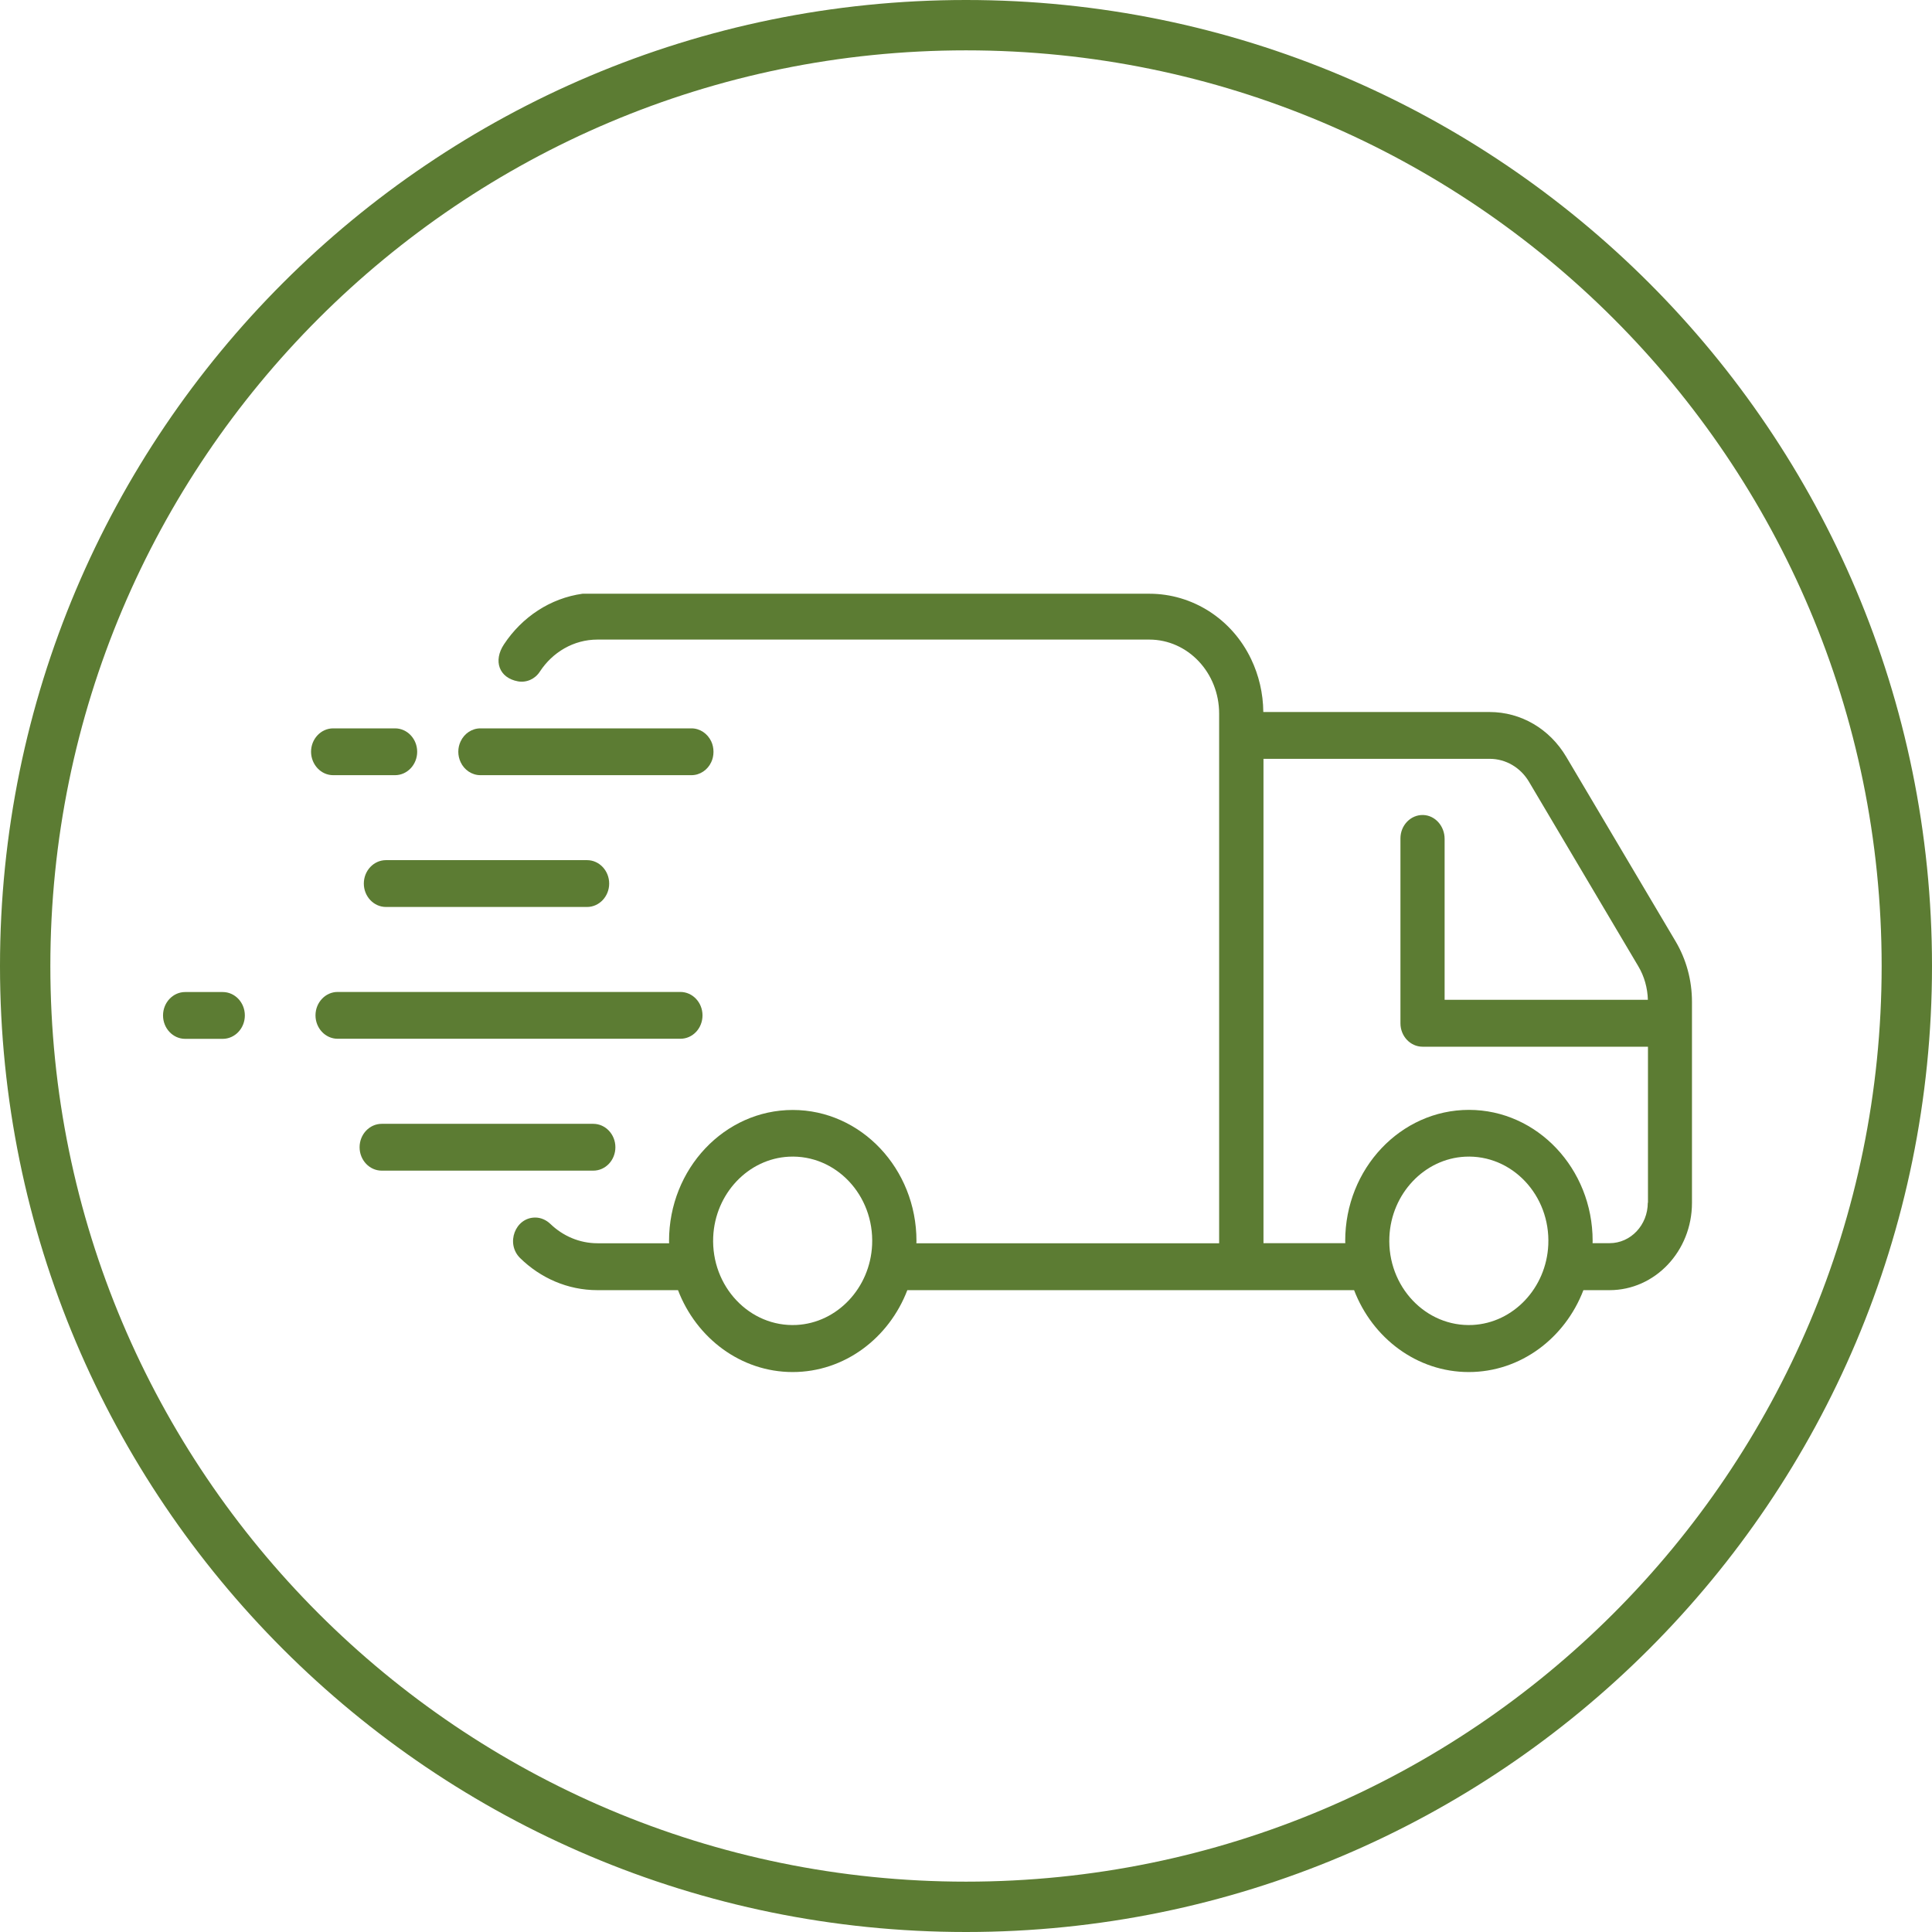
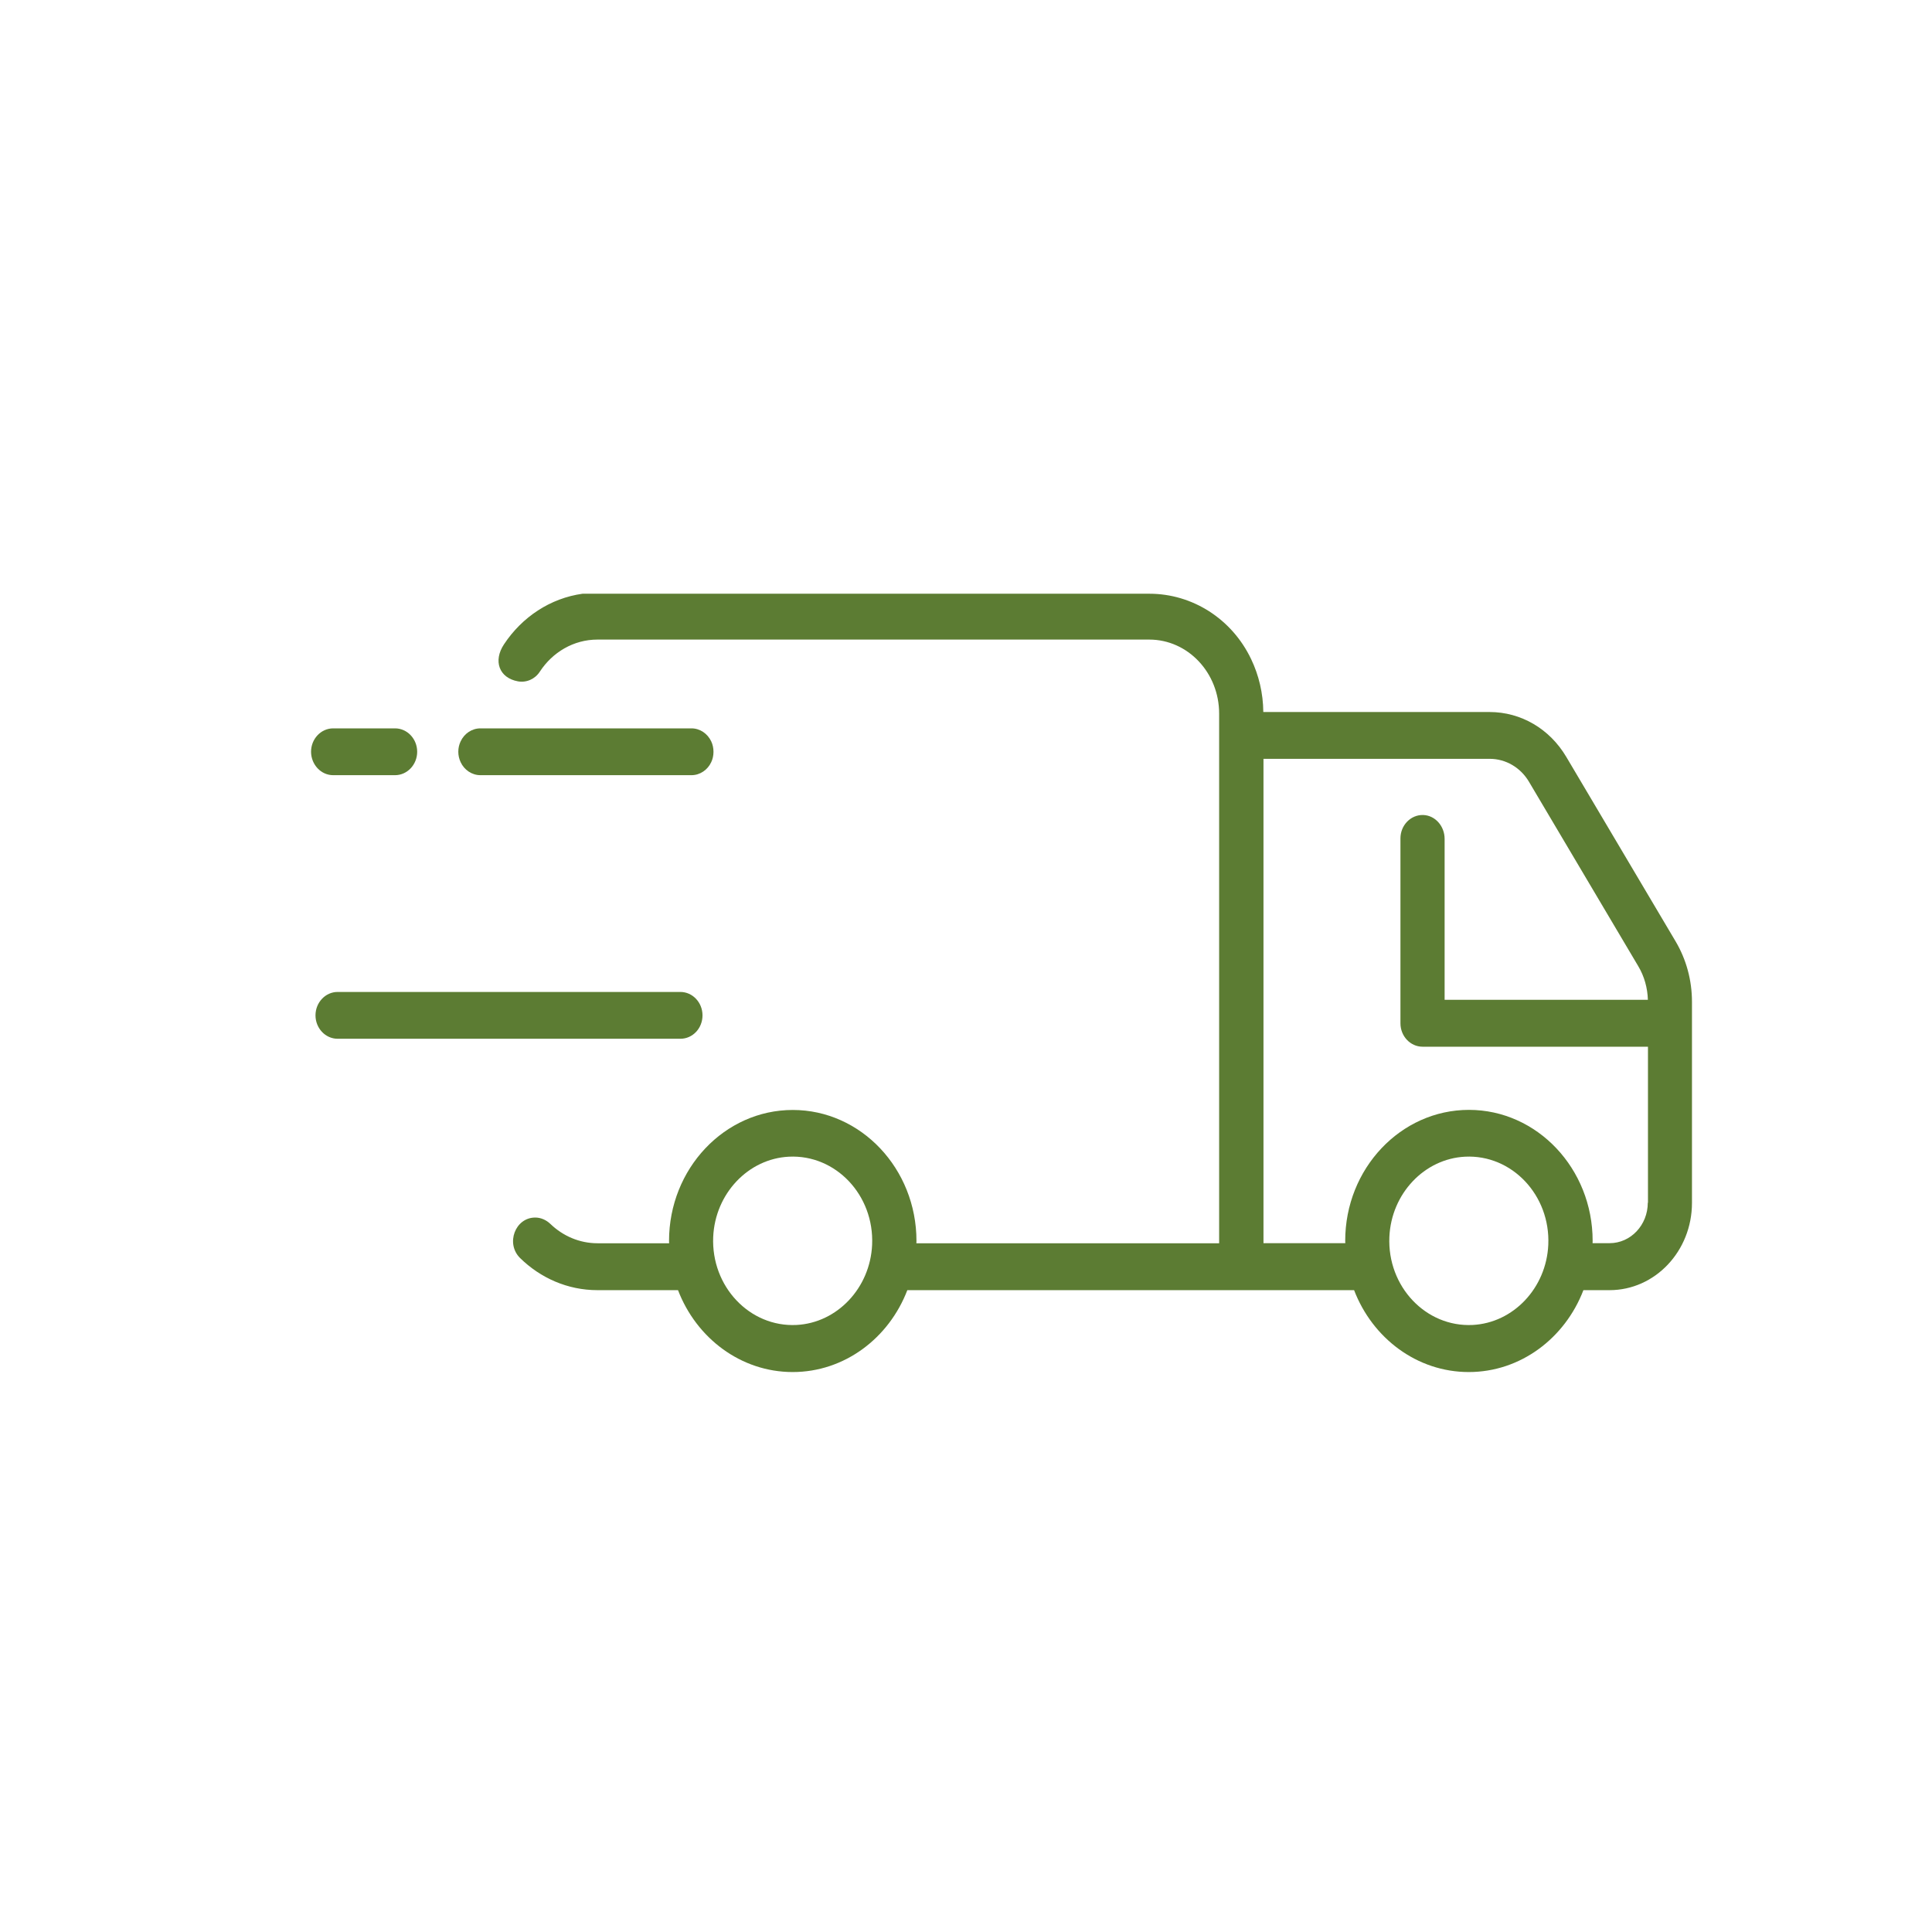
<svg xmlns="http://www.w3.org/2000/svg" width="130" height="130" viewBox="0 0 130 130" fill="none">
-   <path d="M41.408 77.195C41.408 76.327 40.74 75.62 39.919 75.62H25.685C24.864 75.62 24.196 76.327 24.196 77.195C24.196 78.063 24.864 78.77 25.685 78.77H39.919C40.746 78.77 41.408 78.063 41.408 77.195Z" fill="#5C7C33" />
-   <path d="M25.971 57.877C25.15 57.877 24.481 58.585 24.481 59.453C24.481 60.32 25.15 61.028 25.971 61.028H39.501C40.322 61.028 40.99 60.32 40.99 59.453C40.99 58.585 40.322 57.877 39.501 57.877H25.971Z" fill="#5C7C33" />
  <path d="M22.419 52.16H26.581C27.402 52.16 28.071 51.452 28.071 50.585C28.071 49.717 27.402 49.01 26.581 49.01H22.419C21.599 49.01 20.93 49.717 20.93 50.585C20.936 51.452 21.599 52.16 22.419 52.16Z" fill="#5C7C33" />
  <path d="M47.27 68.321C47.27 67.453 46.602 66.746 45.781 66.746H22.718C21.898 66.746 21.229 67.453 21.229 68.321C21.229 69.189 21.898 69.896 22.718 69.896H45.781C46.608 69.896 47.27 69.195 47.27 68.321Z" fill="#5C7C33" />
-   <path d="M14.986 66.752H12.459C11.638 66.752 10.97 67.459 10.97 68.327C10.97 69.195 11.638 69.902 12.459 69.902H14.986C15.806 69.902 16.475 69.195 16.475 68.327C16.475 67.453 15.806 66.752 14.986 66.752Z" fill="#5C7C33" />
  <path d="M32.327 52.16H46.526C47.106 52.16 47.616 51.803 47.856 51.286C47.956 51.078 48.009 50.84 48.009 50.585C48.009 50.335 47.956 50.097 47.856 49.883C47.61 49.366 47.106 49.01 46.526 49.01H32.327C31.747 49.01 31.236 49.366 30.996 49.883C30.896 50.091 30.838 50.329 30.838 50.585C30.838 50.834 30.896 51.072 30.996 51.286C31.236 51.803 31.747 52.16 32.327 52.16Z" fill="#5C7C33" />
  <path d="M112.746 63.34L105.395 50.935C104.275 49.039 102.341 47.91 100.23 47.91H85.005C84.994 46.638 84.701 45.431 84.191 44.361C82.895 41.633 80.222 39.951 77.343 39.951H39.197C37.016 40.254 35.122 41.526 33.915 43.351C33.17 44.468 33.581 45.615 34.853 45.847C35.427 45.948 36.002 45.693 36.324 45.193C37.174 43.892 38.593 43.036 40.199 43.036H77.332C79.929 43.036 82.033 45.265 82.033 48.017V51.066V83.656H61.661C61.661 83.602 61.667 83.549 61.667 83.501C61.667 78.639 57.933 74.687 53.343 74.687C48.752 74.687 45.018 78.639 45.018 83.501C45.018 83.555 45.018 83.608 45.024 83.656H40.205C38.986 83.656 37.872 83.162 37.033 82.354C36.752 82.087 36.394 81.926 36.013 81.926C34.665 81.926 34.008 83.68 34.999 84.654C36.365 85.992 38.194 86.812 40.199 86.812H45.622C46.859 90.04 49.849 92.322 53.337 92.322C56.825 92.322 59.815 90.04 61.052 86.812H82.033H85.005H91.114C92.351 90.04 95.341 92.322 98.829 92.322C102.317 92.322 105.307 90.04 106.544 86.812H108.303C111.363 86.812 113.849 84.185 113.849 80.939V67.411C113.849 65.961 113.467 64.558 112.746 63.34ZM58.683 83.757C58.554 86.663 56.333 89.017 53.589 89.154C50.441 89.308 47.844 86.562 47.99 83.228C48.119 80.321 50.341 77.968 53.085 77.831C56.239 77.676 58.83 80.422 58.683 83.757ZM104.181 83.757C104.052 86.663 101.831 89.017 99.087 89.154C95.939 89.308 93.342 86.562 93.488 83.228C93.617 80.321 95.839 77.968 98.583 77.831C101.731 77.676 104.328 80.422 104.181 83.757ZM110.876 80.928C110.876 82.431 109.727 83.65 108.309 83.65H107.16C107.16 83.596 107.165 83.543 107.165 83.495C107.165 78.633 103.431 74.681 98.841 74.681C94.251 74.681 90.516 78.633 90.516 83.495C90.516 83.549 90.516 83.602 90.522 83.65H85.017V51.06H100.242C101.315 51.06 102.317 51.642 102.886 52.611L110.237 65.016C110.642 65.694 110.859 66.478 110.882 67.275H97.205V56.445C97.205 55.589 96.572 54.864 95.763 54.84C94.925 54.816 94.233 55.53 94.233 56.415V68.856C94.233 69.724 94.901 70.431 95.722 70.431H110.888V80.928H110.876Z" fill="#5C7C33" />
-   <path fill-rule="evenodd" clip-rule="evenodd" d="M65 126.612C99.028 126.612 126.612 99.028 126.612 65C126.612 30.972 99.028 3.388 65 3.388C30.972 3.388 3.388 30.972 3.388 65C3.388 99.028 30.972 126.612 65 126.612ZM65 130C100.899 130 130 100.899 130 65C130 29.102 100.899 0 65 0C29.102 0 0 29.102 0 65C0 100.899 29.102 130 65 130Z" fill="#5C7C33" />
</svg>